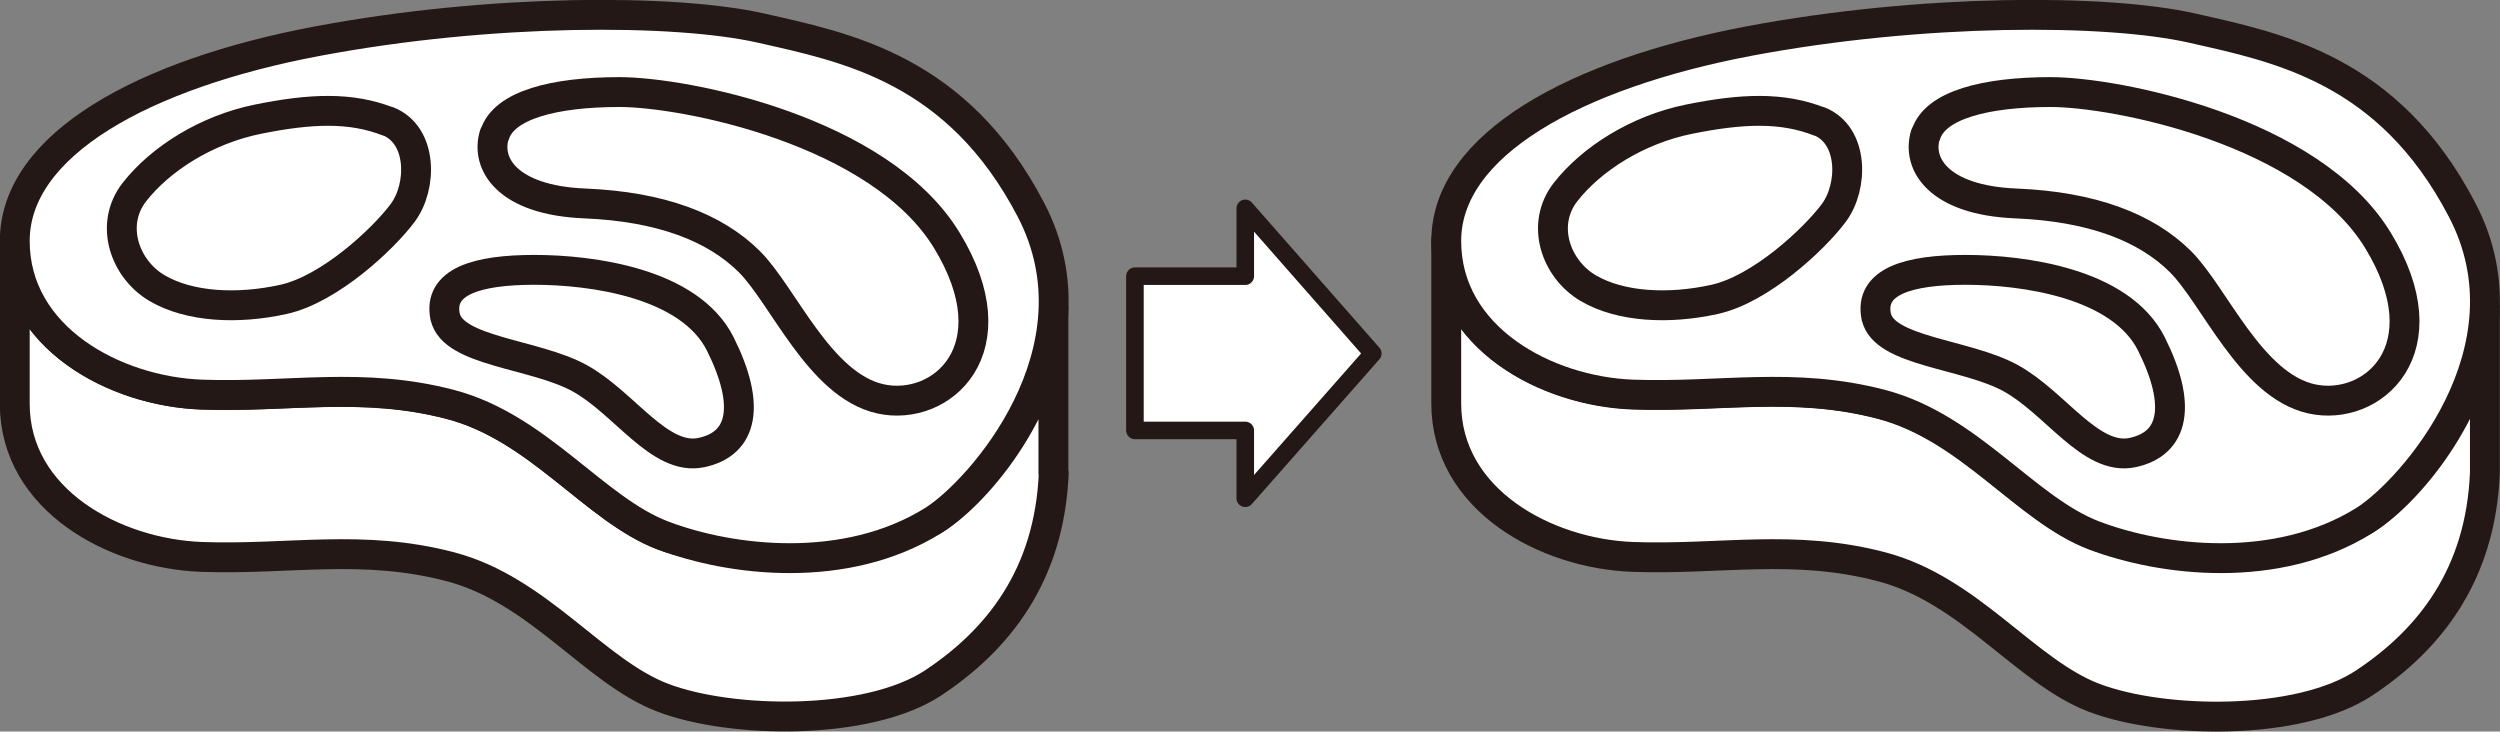
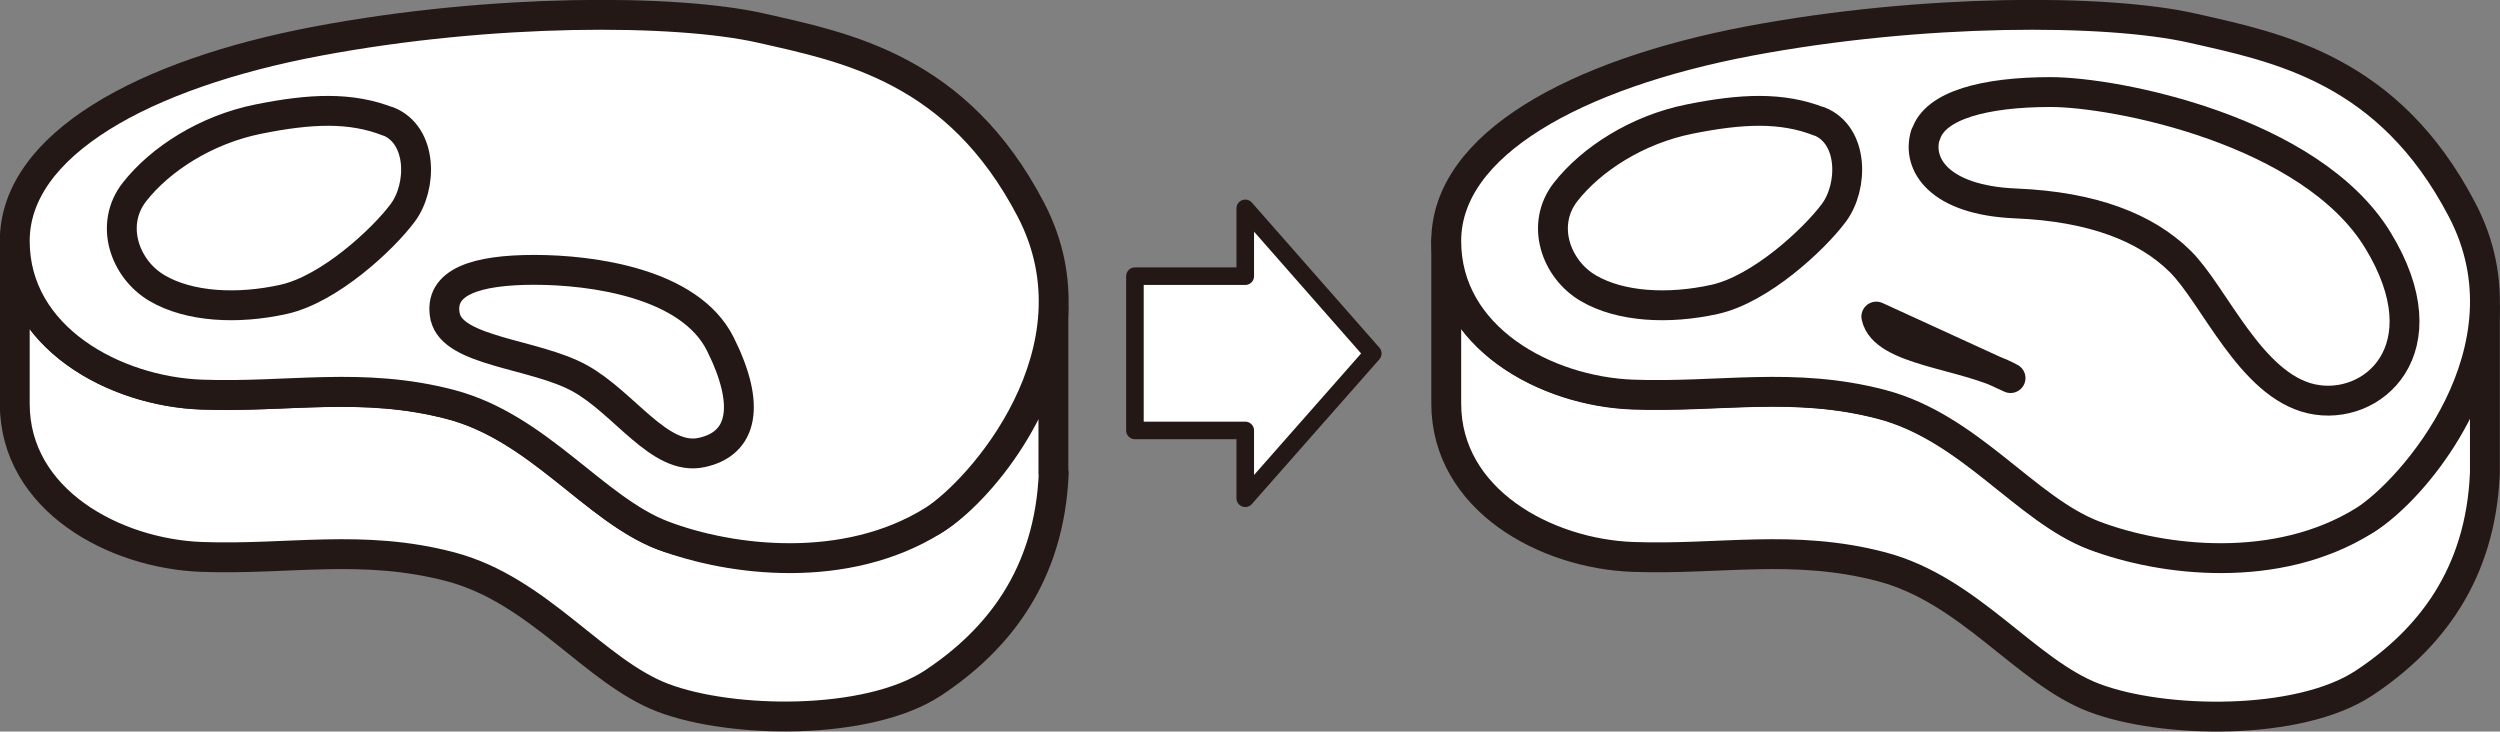
<svg xmlns="http://www.w3.org/2000/svg" id="_レイヤー_2" data-name="レイヤー 2" viewBox="0 0 71.15 20.82">
  <rect x="0" y="0" width="71.15" height="20.82" fill="#808080" stroke="none" />
  <defs>
    <style>
      .cls-1 {
        stroke-width: .85px;
      }

      .cls-1, .cls-2 {
        fill: #fff;
        stroke: #231815;
        stroke-linecap: round;
        stroke-linejoin: round;
      }

      .cls-2 {
        stroke-width: .5px;
      }
    </style>
  </defs>
  <g id="_イラスト" data-name="イラスト">
    <g>
      <path class="cls-1" d="M70.72,13.46c-.12,2.91-1.58,4.75-3.44,5.98s-5.73,1.16-7.68.42-3.54-3.07-6.05-3.73-4.61-.19-7.08-.28-5.31-1.62-5.31-4.37v-4.63c0,2.75,2.84,4.28,5.31,4.37s4.56-.37,7.08.28,4.1,2.98,6.05,3.73,6.29.37,7.68-.42c1.07-.6,3.35-3.11,3.44-6.04v4.69Z" />
      <path class="cls-1" d="M41.16,6.86c0-2.75,3.68-4.75,8.61-5.69,4.94-.93,10.19-.92,12.62-.37s5.59,1.16,7.68,5.17c2.1,4-1.43,8-2.79,8.85-2.48,1.54-5.73,1.16-7.68.42s-3.54-3.07-6.05-3.73-4.61-.19-7.08-.28-5.31-1.62-5.31-4.37Z" />
      <path class="cls-1" d="M51.77,3.45c.99.39.98,1.86.42,2.61s-2.08,2.17-3.39,2.46c-1.31.29-2.68.22-3.6-.32s-1.37-1.81-.64-2.74,2.03-1.77,3.52-2.07,2.63-.35,3.7.07Z" />
      <path class="cls-1" d="M54.81,3.83c.26-.84,1.69-1.21,3.55-1.21s7.4,1.09,9.31,4.21-.16,4.91-1.89,4.52-2.76-2.95-3.73-3.91-2.49-1.56-4.68-1.65-2.83-1.12-2.57-1.96Z" />
-       <path class="cls-1" d="M53.4,9.01c.21,1,2.54,1.05,3.82,1.75s2.28,2.37,3.47,2.12,1.41-1.35.54-3.09-3.66-2.11-5.29-2.11-2.75.33-2.54,1.34Z" />
+       <path class="cls-1" d="M53.4,9.01c.21,1,2.54,1.05,3.82,1.75Z" />
    </g>
    <g>
      <path class="cls-1" d="M29.99,13.46c-.12,2.91-1.58,4.75-3.44,5.98-1.86,1.22-5.73,1.16-7.68.42s-3.54-3.07-6.05-3.73-4.61-.19-7.08-.28S.42,14.24.42,11.49v-4.63c0,2.75,2.84,4.28,5.31,4.37s4.56-.37,7.08.28,4.1,2.98,6.05,3.73,6.29.37,7.68-.42c1.07-.6,3.35-3.11,3.44-6.04v4.69Z" />
      <path class="cls-1" d="M.42,6.86C.42,4.11,4.1,2.1,9.04,1.17c4.94-.93,10.19-.92,12.62-.37s5.59,1.16,7.68,5.17-1.43,8-2.79,8.85c-2.48,1.54-5.73,1.16-7.68.42s-3.54-3.07-6.05-3.73-4.61-.19-7.08-.28S.42,9.61.42,6.86Z" />
      <path class="cls-1" d="M11.04,3.45c.99.39.98,1.86.42,2.61s-2.08,2.17-3.39,2.46c-1.31.29-2.68.22-3.6-.32s-1.37-1.81-.64-2.74,2.03-1.77,3.52-2.07,2.63-.35,3.7.07Z" />
-       <path class="cls-1" d="M14.08,3.83c.26-.84,1.69-1.21,3.55-1.21s7.4,1.09,9.31,4.21-.16,4.91-1.89,4.52-2.76-2.95-3.73-3.91-2.49-1.56-4.68-1.65-2.83-1.12-2.57-1.96Z" />
      <path class="cls-1" d="M12.67,9.01c.21,1,2.54,1.05,3.82,1.75s2.28,2.37,3.47,2.12,1.41-1.35.54-3.09-3.66-2.11-5.29-2.11-2.75.33-2.54,1.34Z" />
    </g>
    <polygon class="cls-2" points="39.07 10.06 35.44 5.93 35.44 7.86 32.3 7.86 32.3 12.25 35.44 12.25 35.44 14.18 39.07 10.06" />
  </g>
</svg>